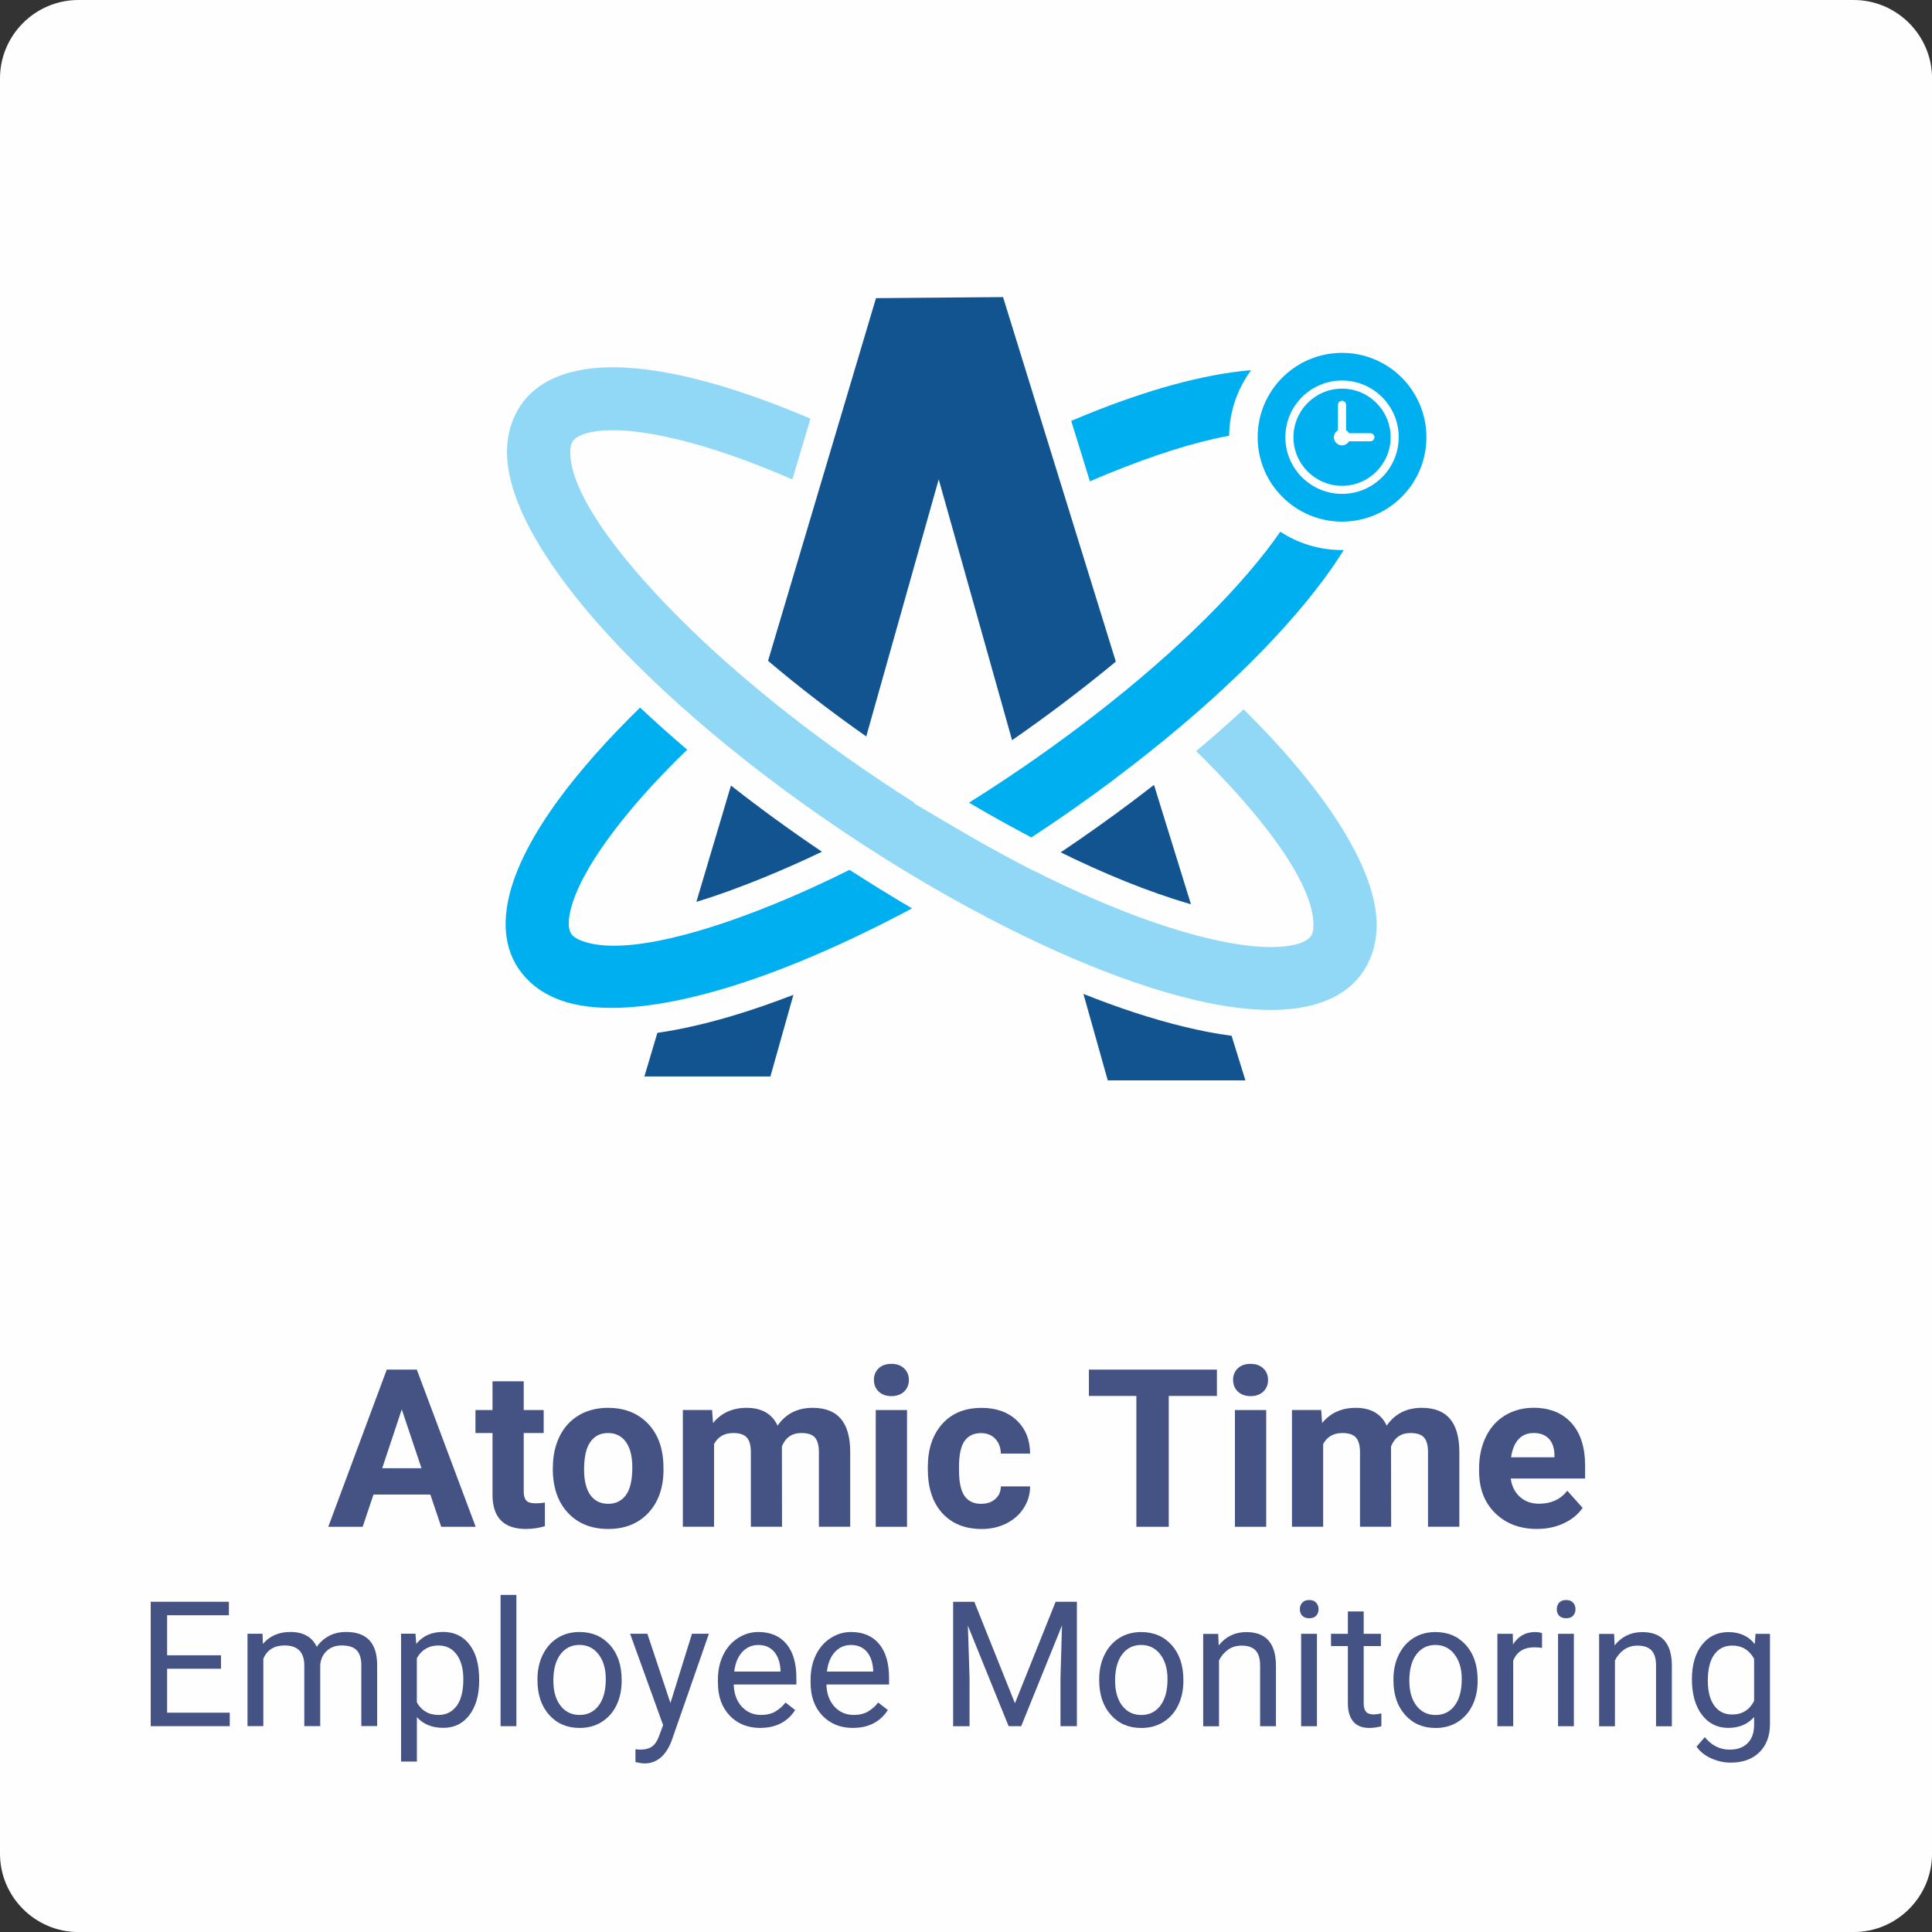
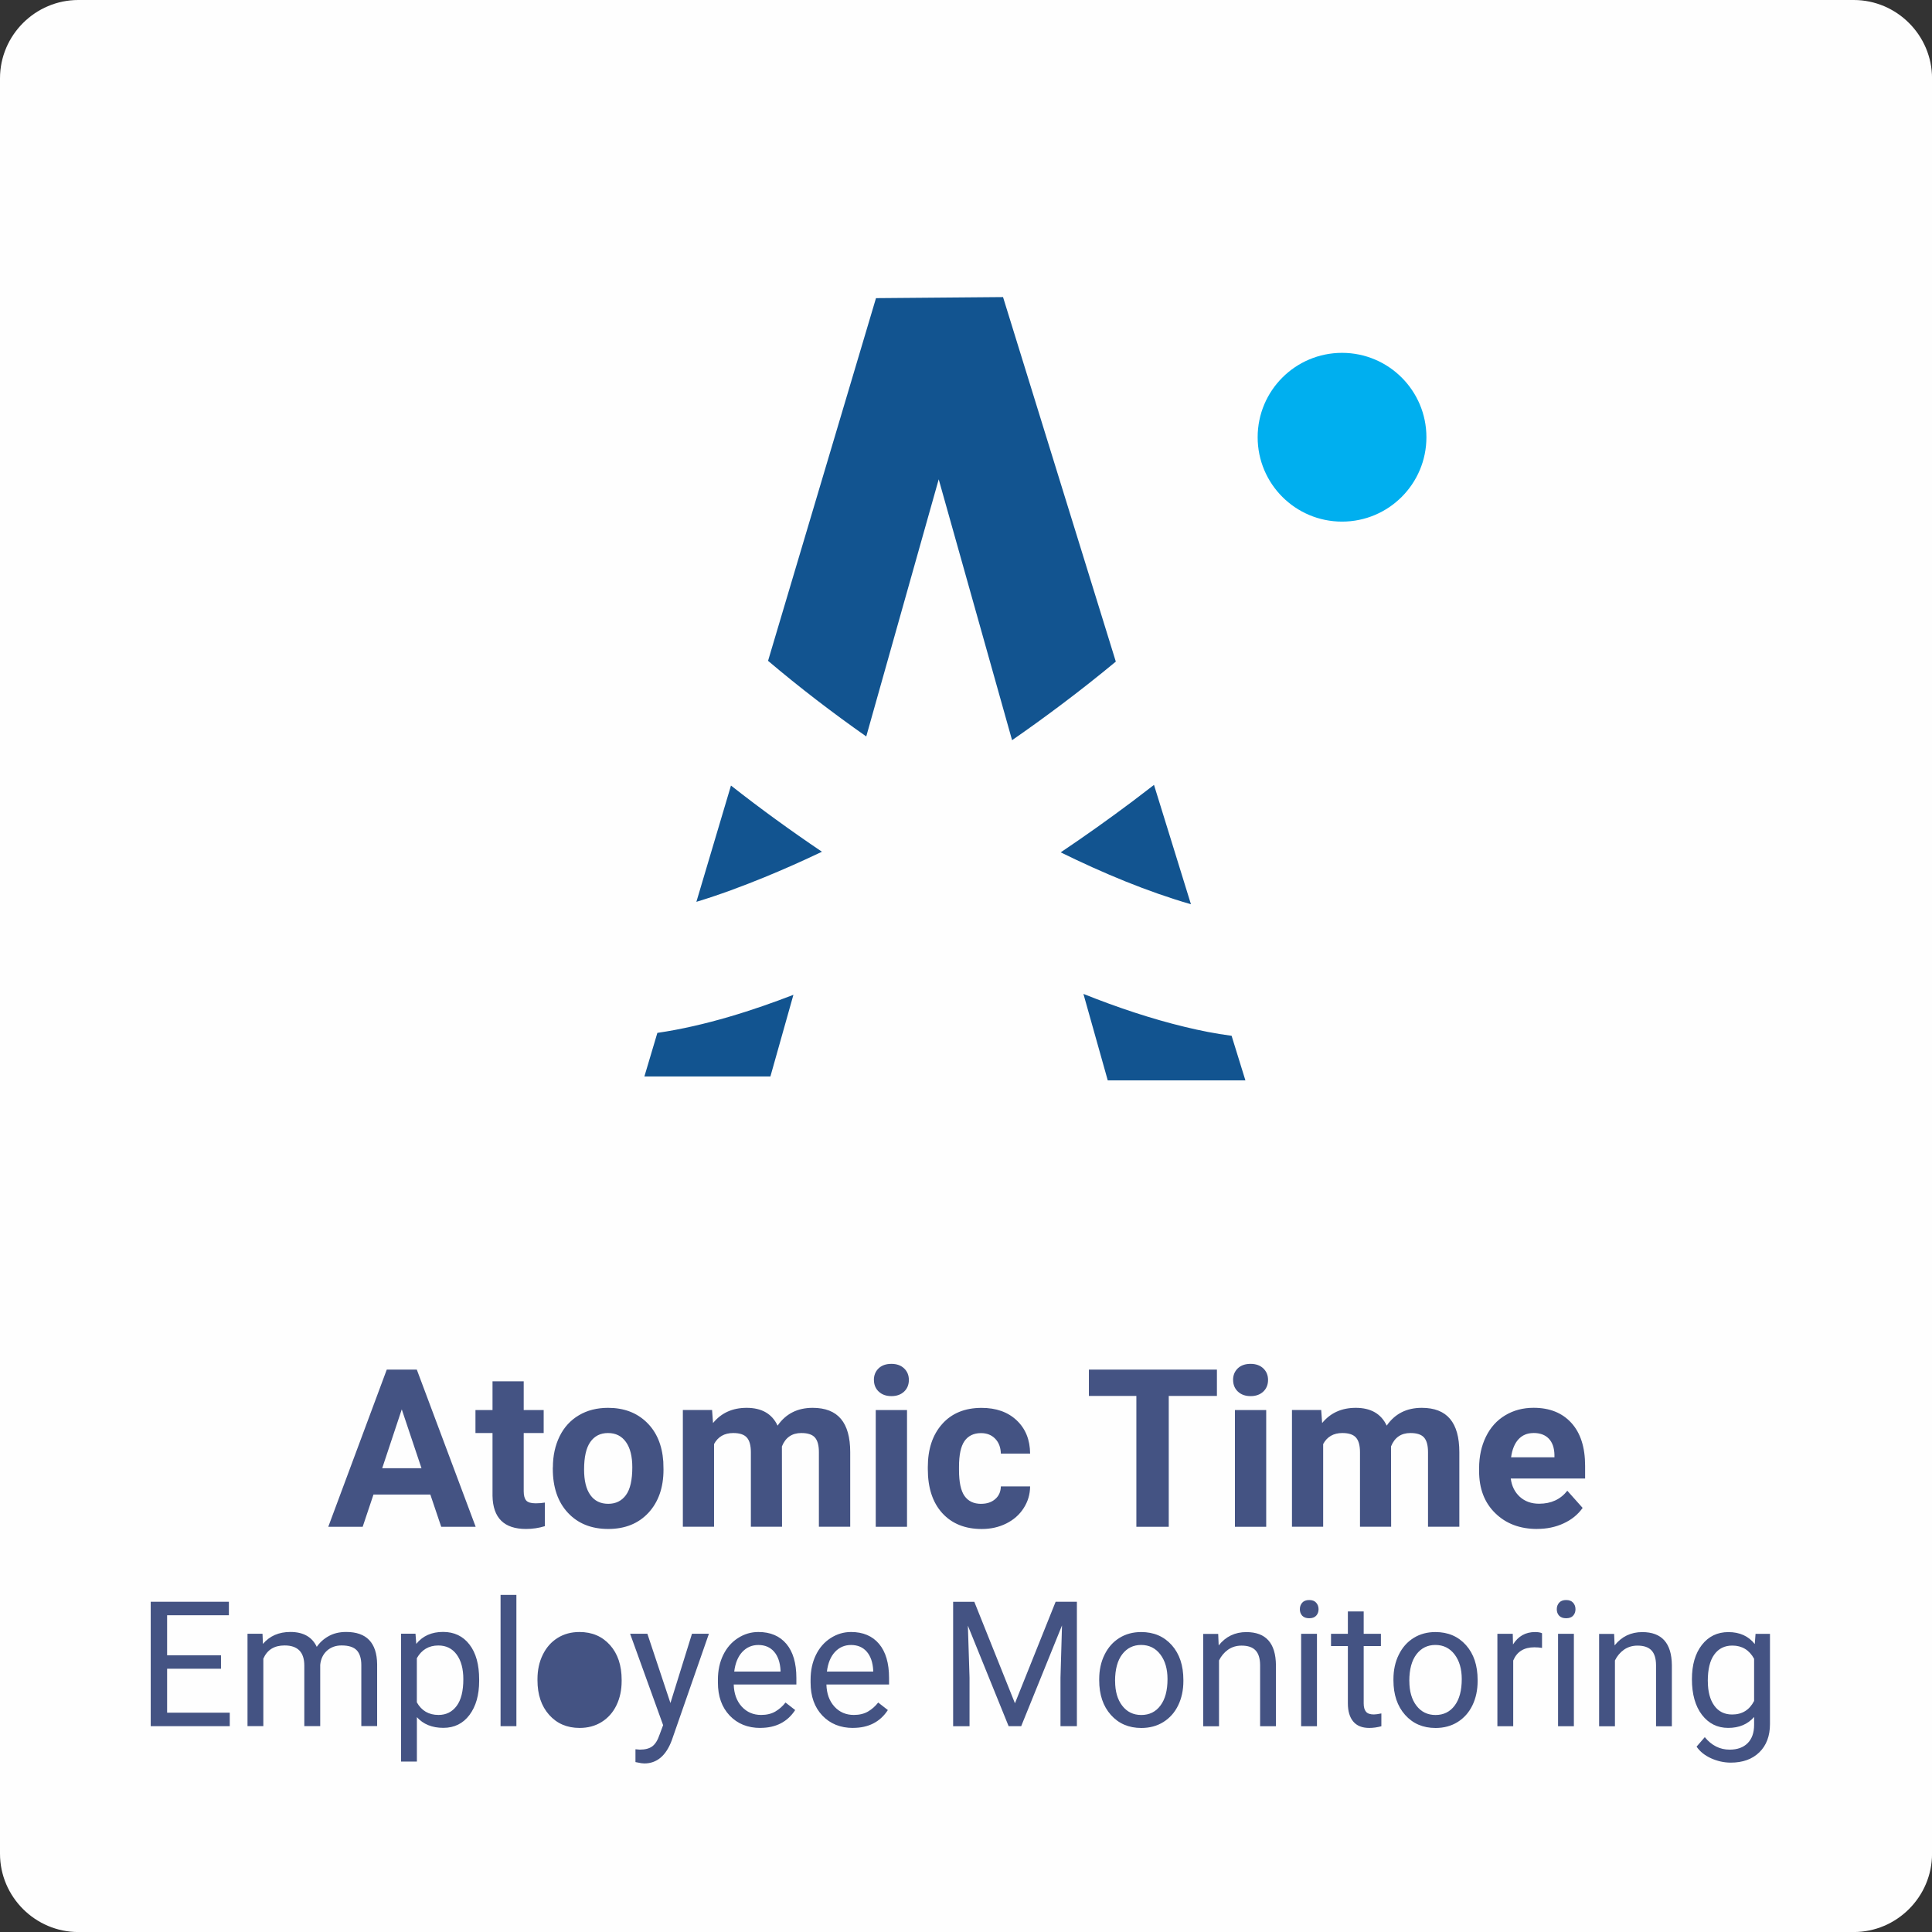
<svg xmlns="http://www.w3.org/2000/svg" xml:space="preserve" width="2.913in" height="2.913in" version="1.1" style="shape-rendering:geometricPrecision; text-rendering:geometricPrecision; image-rendering:optimizeQuality; fill-rule:evenodd; clip-rule:evenodd" viewBox="0 0 470.06 470.06">
  <rect x="0" y="0" width="470.06" height="470.06" fill="#333333" stroke="none" />
  <defs>
    <style type="text/css">
   
    .fil0 {fill:#FEFEFE}
    .fil5 {fill:#00AFEF}
    .fil2 {fill:#125490}
    .fil3 {fill:#91D8F7;fill-rule:nonzero}
    .fil4 {fill:#00AFEF;fill-rule:nonzero}
    .fil1 {fill:#445383;fill-rule:nonzero}
   
  </style>
  </defs>
  <g id="Layer_x0020_1">
    <path class="fil0" d="M19.06 0l431.95 0c10.48,0 19.06,8.58 19.06,19.06l0 431.95c0,10.48 -8.58,19.06 -19.06,19.06l-431.95 0c-10.48,0 -19.06,-8.58 -19.06,-19.06l0 -431.95c0,-10.48 8.58,-19.06 19.06,-19.06z" />
-     <path class="fil1" d="M104.68 363.62l-13.81 0 -2.63 7.85 -8.37 0 14.23 -38.24 7.31 0 14.32 38.24 -8.38 0 -2.65 -7.85zm-11.69 -6.4l9.56 0 -4.8 -14.32 -4.76 14.32zm34.43 -21.14l0 6.99 4.86 0 0 5.59 -4.86 0 0 14.16c0,1.05 0.21,1.8 0.61,2.26 0.4,0.46 1.17,0.68 2.31,0.68 0.83,0 1.58,-0.06 2.23,-0.18l0 5.74c-1.49,0.46 -3.02,0.68 -4.6,0.68 -5.32,0 -8.04,-2.68 -8.14,-8.05l0 -15.29 -4.15 0 0 -5.59 4.15 0 0 -6.99 7.58 0zm7.1 20.93c0,-2.82 0.55,-5.33 1.63,-7.54 1.08,-2.2 2.64,-3.92 4.69,-5.13 2.03,-1.21 4.4,-1.81 7.1,-1.81 3.84,0 6.96,1.17 9.39,3.52 2.42,2.34 3.77,5.53 4.05,9.55l0.05 1.95c0,4.37 -1.22,7.86 -3.65,10.5 -2.44,2.63 -5.7,3.95 -9.8,3.95 -4.1,0 -7.37,-1.32 -9.81,-3.94 -2.45,-2.63 -3.67,-6.19 -3.67,-10.71l0 -0.34zm7.59 0.54c0,2.7 0.5,4.76 1.52,6.19 1.01,1.43 2.47,2.14 4.36,2.14 1.84,0 3.27,-0.71 4.3,-2.12 1.04,-1.41 1.55,-3.67 1.55,-6.77 0,-2.64 -0.51,-4.7 -1.55,-6.15 -1.03,-1.45 -2.48,-2.18 -4.36,-2.18 -1.86,0 -3.29,0.73 -4.3,2.17 -1.02,1.44 -1.52,3.68 -1.52,6.71zm31.14 -14.48l0.23 3.16c2.02,-2.47 4.74,-3.7 8.18,-3.7 3.66,0 6.17,1.44 7.53,4.33 2,-2.89 4.84,-4.33 8.54,-4.33 3.07,0 5.37,0.9 6.87,2.69 1.51,1.79 2.26,4.5 2.26,8.1l0 18.14 -7.62 0 0 -18.15c0,-1.61 -0.31,-2.79 -0.94,-3.53 -0.63,-0.74 -1.74,-1.12 -3.33,-1.12 -2.28,0 -3.85,1.08 -4.73,3.26l0.03 19.54 -7.58 0 0 -18.12c0,-1.65 -0.32,-2.84 -0.98,-3.58 -0.65,-0.73 -1.75,-1.1 -3.31,-1.1 -2.15,0 -3.71,0.9 -4.67,2.68l0 20.12 -7.59 0 0 -28.4 7.12 0zm47.43 28.4l-7.61 0 0 -28.4 7.61 0 0 28.4zm-8.06 -35.73c0,-1.13 0.38,-2.07 1.14,-2.81 0.76,-0.73 1.8,-1.1 3.12,-1.1 1.29,0 2.32,0.37 3.09,1.1 0.77,0.73 1.16,1.68 1.16,2.81 0,1.16 -0.39,2.11 -1.16,2.84 -0.78,0.73 -1.81,1.1 -3.08,1.1 -1.28,0 -2.31,-0.37 -3.09,-1.1 -0.78,-0.73 -1.17,-1.69 -1.17,-2.84zm26.12 30.14c1.4,0 2.54,-0.39 3.41,-1.16 0.88,-0.76 1.33,-1.78 1.36,-3.07l7.12 0c-0.02,1.93 -0.54,3.69 -1.58,5.3 -1.03,1.6 -2.44,2.84 -4.24,3.73 -1.79,0.89 -3.77,1.33 -5.94,1.33 -4.06,0 -7.27,-1.29 -9.62,-3.87 -2.34,-2.58 -3.51,-6.15 -3.51,-10.7l0 -0.5c0,-4.38 1.17,-7.87 3.5,-10.48 2.32,-2.61 5.52,-3.92 9.58,-3.92 3.55,0 6.4,1.01 8.54,3.03 2.15,2.03 3.24,4.71 3.27,8.09l-7.12 0c-0.04,-1.48 -0.48,-2.68 -1.36,-3.6 -0.88,-0.92 -2.03,-1.38 -3.47,-1.38 -1.77,0 -3.1,0.65 -4.01,1.93 -0.9,1.29 -1.34,3.38 -1.34,6.27l0 0.78c0,2.93 0.44,5.03 1.34,6.31 0.9,1.28 2.25,1.92 4.07,1.92zm57.34 -26.25l-11.72 0 0 31.84 -7.88 0 0 -31.84 -11.55 0 0 -6.4 31.15 0 0 6.4zm11.99 31.84l-7.61 0 0 -28.4 7.61 0 0 28.4zm-8.06 -35.73c0,-1.13 0.38,-2.07 1.14,-2.81 0.76,-0.73 1.8,-1.1 3.12,-1.1 1.29,0 2.32,0.37 3.09,1.1 0.77,0.73 1.16,1.68 1.16,2.81 0,1.16 -0.39,2.11 -1.16,2.84 -0.78,0.73 -1.81,1.1 -3.08,1.1 -1.28,0 -2.31,-0.37 -3.09,-1.1 -0.78,-0.73 -1.17,-1.69 -1.17,-2.84zm21.44 7.33l0.23 3.16c2.02,-2.47 4.74,-3.7 8.18,-3.7 3.66,0 6.17,1.44 7.53,4.33 2,-2.89 4.84,-4.33 8.54,-4.33 3.07,0 5.37,0.9 6.87,2.69 1.51,1.79 2.26,4.5 2.26,8.1l0 18.14 -7.62 0 0 -18.15c0,-1.61 -0.31,-2.79 -0.94,-3.53 -0.63,-0.74 -1.74,-1.12 -3.33,-1.12 -2.28,0 -3.85,1.08 -4.73,3.26l0.03 19.54 -7.58 0 0 -18.12c0,-1.65 -0.32,-2.84 -0.98,-3.58 -0.65,-0.73 -1.75,-1.1 -3.31,-1.1 -2.15,0 -3.71,0.9 -4.67,2.68l0 20.12 -7.59 0 0 -28.4 7.12 0zm52.53 28.93c-4.17,0 -7.57,-1.28 -10.18,-3.84 -2.62,-2.55 -3.93,-5.96 -3.93,-10.22l0 -0.73c0,-2.85 0.56,-5.41 1.66,-7.66 1.1,-2.25 2.66,-3.99 4.69,-5.2 2.03,-1.22 4.33,-1.83 6.92,-1.83 3.89,0 6.95,1.23 9.18,3.68 2.23,2.46 3.34,5.93 3.34,10.43l0 3.1 -18.09 0c0.24,1.86 0.99,3.33 2.21,4.45 1.24,1.12 2.8,1.68 4.69,1.68 2.93,0 5.21,-1.06 6.86,-3.16l3.73 4.18c-1.14,1.6 -2.68,2.87 -4.63,3.76 -1.94,0.91 -4.1,1.35 -6.45,1.35zm-0.87 -23.34c-1.51,0 -2.73,0.51 -3.67,1.53 -0.93,1.02 -1.53,2.48 -1.79,4.38l10.55 0 0 -0.61c-0.04,-1.69 -0.48,-2.99 -1.36,-3.92 -0.88,-0.92 -2.12,-1.39 -3.73,-1.39zm-319.34 57.35l-13.11 0 0 10.69 15.24 0 0 3.28 -19.23 0 0 -30.27 19.02 0 0 3.28 -15.03 0 0 9.75 13.11 0 0 3.28zm10.1 -8.52l0.1 2.48c1.65,-1.94 3.87,-2.91 6.68,-2.91 3.14,0 5.29,1.21 6.42,3.62 0.75,-1.09 1.72,-1.96 2.92,-2.62 1.19,-0.67 2.61,-1 4.25,-1 4.93,0 7.44,2.61 7.52,7.83l0 15.07 -3.85 0 0 -14.83c0,-1.6 -0.37,-2.81 -1.1,-3.6 -0.74,-0.79 -1.97,-1.19 -3.7,-1.19 -1.43,0 -2.61,0.43 -3.56,1.28 -0.94,0.85 -1.49,1.99 -1.64,3.43l0 14.92 -3.87 0 0 -14.73c0,-3.27 -1.6,-4.9 -4.8,-4.9 -2.52,0 -4.24,1.07 -5.17,3.22l0 16.41 -3.85 0 0 -22.48 3.64 0zm52.71 11.49c0,3.43 -0.79,6.18 -2.35,8.27 -1.57,2.09 -3.69,3.14 -6.36,3.14 -2.73,0 -4.88,-0.87 -6.44,-2.6l0 10.81 -3.85 0 0 -31.12 3.51 0 0.19 2.48c1.56,-1.94 3.74,-2.91 6.52,-2.91 2.7,0 4.85,1.02 6.42,3.06 1.58,2.04 2.36,4.87 2.36,8.5l0 0.36zm-3.85 -0.43c0,-2.53 -0.54,-4.53 -1.62,-6 -1.08,-1.47 -2.56,-2.2 -4.45,-2.2 -2.33,0 -4.07,1.03 -5.24,3.09l0 10.74c1.15,2.05 2.91,3.07 5.28,3.07 1.84,0 3.31,-0.73 4.4,-2.19 1.09,-1.46 1.63,-3.63 1.63,-6.51zm12.91 11.43l-3.85 0 0 -31.93 3.85 0 0 31.93zm5.13 -11.45c0,-2.21 0.43,-4.19 1.3,-5.95 0.87,-1.77 2.07,-3.12 3.62,-4.08 1.54,-0.96 3.31,-1.43 5.29,-1.43 3.07,0 5.54,1.06 7.44,3.18 1.89,2.12 2.83,4.95 2.83,8.47l0 0.27c0,2.19 -0.42,4.16 -1.26,5.9 -0.84,1.74 -2.04,3.09 -3.6,4.07 -1.55,0.97 -3.35,1.45 -5.37,1.45 -3.05,0 -5.52,-1.06 -7.41,-3.18 -1.89,-2.12 -2.84,-4.93 -2.84,-8.42l0 -0.27zm3.87 0.45c0,2.49 0.57,4.5 1.73,6.01 1.16,1.51 2.71,2.26 4.65,2.26 1.95,0 3.51,-0.77 4.65,-2.3 1.15,-1.53 1.72,-3.68 1.72,-6.44 0,-2.47 -0.58,-4.46 -1.75,-6 -1.17,-1.53 -2.73,-2.3 -4.67,-2.3 -1.89,0 -3.43,0.75 -4.59,2.26 -1.16,1.51 -1.75,3.68 -1.75,6.49zm28.48 5.37l5.24 -16.85 4.12 0 -9.04 25.94c-1.4,3.74 -3.63,5.61 -6.68,5.61l-0.72 -0.06 -1.43 -0.27 0 -3.12 1.04 0.09c1.31,0 2.32,-0.26 3.04,-0.79 0.73,-0.53 1.33,-1.49 1.8,-2.89l0.85 -2.28 -8.03 -22.23 4.2 0 5.61 16.85zm21.86 6.06c-3.04,0 -5.53,-1 -7.44,-3 -1.91,-2.01 -2.87,-4.68 -2.87,-8.04l0 -0.71c0,-2.23 0.43,-4.22 1.28,-5.98 0.85,-1.75 2.04,-3.13 3.58,-4.12 1.53,-0.99 3.19,-1.49 4.98,-1.49 2.92,0 5.19,0.96 6.82,2.89 1.62,1.93 2.43,4.69 2.43,8.28l0 1.6 -15.24 0c0.06,2.21 0.7,4 1.94,5.37 1.24,1.36 2.82,2.04 4.73,2.04 1.36,0 2.5,-0.28 3.45,-0.83 0.94,-0.55 1.77,-1.28 2.48,-2.19l2.35 1.83c-1.89,2.9 -4.72,4.34 -8.49,4.34zm-0.48 -20.18c-1.55,0 -2.85,0.57 -3.91,1.7 -1.05,1.14 -1.7,2.73 -1.95,4.77l11.27 0 0 -0.29c-0.11,-1.97 -0.64,-3.48 -1.58,-4.56 -0.94,-1.08 -2.22,-1.62 -3.83,-1.62zm23.03 20.18c-3.04,0 -5.53,-1 -7.44,-3 -1.91,-2.01 -2.87,-4.68 -2.87,-8.04l0 -0.71c0,-2.23 0.43,-4.22 1.28,-5.98 0.85,-1.75 2.04,-3.13 3.58,-4.12 1.53,-0.99 3.19,-1.49 4.98,-1.49 2.92,0 5.19,0.96 6.82,2.89 1.62,1.93 2.43,4.69 2.43,8.28l0 1.6 -15.24 0c0.06,2.21 0.7,4 1.94,5.37 1.24,1.36 2.82,2.04 4.73,2.04 1.36,0 2.5,-0.28 3.45,-0.83 0.94,-0.55 1.77,-1.28 2.48,-2.19l2.35 1.83c-1.89,2.9 -4.72,4.34 -8.49,4.34zm-0.48 -20.18c-1.55,0 -2.85,0.57 -3.91,1.7 -1.05,1.14 -1.7,2.73 -1.95,4.77l11.27 0 0 -0.29c-0.11,-1.97 -0.64,-3.48 -1.58,-4.56 -0.94,-1.08 -2.22,-1.62 -3.83,-1.62zm30 -10.52l9.89 24.7 9.9 -24.7 5.17 0 0 30.27 -3.99 0 0 -11.79 0.37 -12.72 -9.93 24.51 -3.06 0 -9.91 -24.45 0.4 12.67 0 11.79 -3.99 0 0 -30.27 5.16 0zm30.39 18.83c0,-2.21 0.43,-4.19 1.3,-5.95 0.87,-1.77 2.07,-3.12 3.62,-4.08 1.54,-0.96 3.31,-1.43 5.29,-1.43 3.07,0 5.54,1.06 7.44,3.18 1.89,2.12 2.83,4.95 2.83,8.47l0 0.27c0,2.19 -0.42,4.16 -1.26,5.9 -0.84,1.74 -2.04,3.09 -3.6,4.07 -1.55,0.97 -3.35,1.45 -5.37,1.45 -3.05,0 -5.52,-1.06 -7.41,-3.18 -1.89,-2.12 -2.84,-4.93 -2.84,-8.42l0 -0.27zm3.87 0.45c0,2.49 0.57,4.5 1.73,6.01 1.16,1.51 2.71,2.26 4.65,2.26 1.95,0 3.51,-0.77 4.65,-2.3 1.15,-1.53 1.72,-3.68 1.72,-6.44 0,-2.47 -0.58,-4.46 -1.75,-6 -1.17,-1.53 -2.73,-2.3 -4.67,-2.3 -1.89,0 -3.43,0.75 -4.59,2.26 -1.16,1.51 -1.75,3.68 -1.75,6.49zm25.08 -11.48l0.12 2.82c1.72,-2.16 3.97,-3.24 6.73,-3.24 4.75,0 7.15,2.68 7.2,8.05l0 14.86 -3.85 0 0 -14.87c-0.01,-1.62 -0.38,-2.82 -1.11,-3.59 -0.72,-0.77 -1.86,-1.16 -3.4,-1.16 -1.24,0 -2.34,0.33 -3.29,0.99 -0.94,0.67 -1.67,1.54 -2.2,2.62l0 16.02 -3.85 0 0 -22.48 3.64 0zm24.03 22.48l-3.85 0 0 -22.48 3.85 0 0 22.48zm-4.16 -28.46c0,-0.62 0.19,-1.16 0.57,-1.59 0.38,-0.43 0.95,-0.65 1.7,-0.65 0.75,0 1.32,0.21 1.7,0.65 0.39,0.43 0.58,0.97 0.58,1.59 0,0.62 -0.19,1.15 -0.58,1.57 -0.38,0.42 -0.95,0.62 -1.7,0.62 -0.75,0 -1.31,-0.21 -1.7,-0.62 -0.38,-0.42 -0.57,-0.94 -0.57,-1.57zm15.53 0.53l0 5.45 4.19 0 0 2.98 -4.19 0 0 13.94c0,0.9 0.18,1.58 0.56,2.03 0.37,0.45 1.01,0.67 1.91,0.67 0.45,0 1.06,-0.09 1.83,-0.25l0 3.12c-1.01,0.27 -1.99,0.41 -2.95,0.41 -1.72,0 -3.02,-0.52 -3.89,-1.56 -0.87,-1.04 -1.31,-2.51 -1.31,-4.42l0 -13.94 -4.1 0 0 -2.98 4.1 0 0 -5.45 3.85 0zm7.24 16.48c0,-2.21 0.43,-4.19 1.3,-5.95 0.87,-1.77 2.07,-3.12 3.62,-4.08 1.54,-0.96 3.31,-1.43 5.29,-1.43 3.07,0 5.54,1.06 7.44,3.18 1.89,2.12 2.83,4.95 2.83,8.47l0 0.27c0,2.19 -0.42,4.16 -1.26,5.9 -0.84,1.74 -2.04,3.09 -3.6,4.07 -1.55,0.97 -3.35,1.45 -5.37,1.45 -3.05,0 -5.52,-1.06 -7.41,-3.18 -1.89,-2.12 -2.84,-4.93 -2.84,-8.42l0 -0.27zm3.87 0.45c0,2.49 0.57,4.5 1.73,6.01 1.16,1.51 2.71,2.26 4.65,2.26 1.95,0 3.51,-0.77 4.65,-2.3 1.15,-1.53 1.72,-3.68 1.72,-6.44 0,-2.47 -0.58,-4.46 -1.75,-6 -1.17,-1.53 -2.73,-2.3 -4.67,-2.3 -1.89,0 -3.43,0.75 -4.59,2.26 -1.16,1.51 -1.75,3.68 -1.75,6.49zm32.3 -8.05c-0.58,-0.1 -1.21,-0.15 -1.89,-0.15 -2.53,0 -4.24,1.07 -5.14,3.22l0 15.98 -3.85 0 0 -22.48 3.74 0 0.06 2.59c1.26,-2.01 3.05,-3.02 5.36,-3.02 0.75,0 1.32,0.1 1.7,0.29l0 3.56zm7.73 19.05l-3.85 0 0 -22.48 3.85 0 0 22.48zm-4.16 -28.46c0,-0.62 0.19,-1.16 0.57,-1.59 0.38,-0.43 0.95,-0.65 1.7,-0.65 0.75,0 1.32,0.21 1.7,0.65 0.39,0.43 0.58,0.97 0.58,1.59 0,0.62 -0.19,1.15 -0.58,1.57 -0.38,0.42 -0.95,0.62 -1.7,0.62 -0.75,0 -1.31,-0.21 -1.7,-0.62 -0.38,-0.42 -0.57,-0.94 -0.57,-1.57zm13.95 5.98l0.12 2.82c1.72,-2.16 3.97,-3.24 6.73,-3.24 4.75,0 7.15,2.68 7.2,8.05l0 14.86 -3.85 0 0 -14.87c-0.01,-1.62 -0.38,-2.82 -1.11,-3.59 -0.72,-0.77 -1.86,-1.16 -3.4,-1.16 -1.24,0 -2.34,0.33 -3.29,0.99 -0.94,0.67 -1.67,1.54 -2.2,2.62l0 16.02 -3.85 0 0 -22.48 3.64 0zm18.93 11.06c0,-3.51 0.81,-6.3 2.43,-8.37 1.62,-2.07 3.77,-3.11 6.44,-3.11 2.75,0 4.89,0.97 6.42,2.91l0.19 -2.48 3.51 0 0 21.94c0,2.91 -0.87,5.2 -2.59,6.88 -1.72,1.68 -4.04,2.51 -6.95,2.51 -1.62,0 -3.21,-0.35 -4.76,-1.04 -1.55,-0.7 -2.73,-1.64 -3.56,-2.85l2 -2.31c1.65,2.02 3.66,3.04 6.05,3.04 1.87,0 3.33,-0.53 4.38,-1.58 1.04,-1.05 1.57,-2.53 1.57,-4.44l0 -1.93c-1.54,1.77 -3.64,2.66 -6.3,2.66 -2.63,0 -4.76,-1.06 -6.39,-3.18 -1.62,-2.12 -2.44,-5.02 -2.44,-8.67zm3.87 0.43c0,2.53 0.52,4.52 1.56,5.97 1.04,1.45 2.49,2.17 4.36,2.17 2.43,0 4.21,-1.1 5.34,-3.3l0 -10.26c-1.18,-2.14 -2.95,-3.21 -5.3,-3.21 -1.87,0 -3.34,0.72 -4.39,2.18 -1.06,1.45 -1.58,3.6 -1.58,6.46z" />
+     <path class="fil1" d="M104.68 363.62l-13.81 0 -2.63 7.85 -8.37 0 14.23 -38.24 7.31 0 14.32 38.24 -8.38 0 -2.65 -7.85zm-11.69 -6.4l9.56 0 -4.8 -14.32 -4.76 14.32zm34.43 -21.14l0 6.99 4.86 0 0 5.59 -4.86 0 0 14.16c0,1.05 0.21,1.8 0.61,2.26 0.4,0.46 1.17,0.68 2.31,0.68 0.83,0 1.58,-0.06 2.23,-0.18l0 5.74c-1.49,0.46 -3.02,0.68 -4.6,0.68 -5.32,0 -8.04,-2.68 -8.14,-8.05l0 -15.29 -4.15 0 0 -5.59 4.15 0 0 -6.99 7.58 0zm7.1 20.93c0,-2.82 0.55,-5.33 1.63,-7.54 1.08,-2.2 2.64,-3.92 4.69,-5.13 2.03,-1.21 4.4,-1.81 7.1,-1.81 3.84,0 6.96,1.17 9.39,3.52 2.42,2.34 3.77,5.53 4.05,9.55l0.05 1.95c0,4.37 -1.22,7.86 -3.65,10.5 -2.44,2.63 -5.7,3.95 -9.8,3.95 -4.1,0 -7.37,-1.32 -9.81,-3.94 -2.45,-2.63 -3.67,-6.19 -3.67,-10.71l0 -0.34zm7.59 0.54c0,2.7 0.5,4.76 1.52,6.19 1.01,1.43 2.47,2.14 4.36,2.14 1.84,0 3.27,-0.71 4.3,-2.12 1.04,-1.41 1.55,-3.67 1.55,-6.77 0,-2.64 -0.51,-4.7 -1.55,-6.15 -1.03,-1.45 -2.48,-2.18 -4.36,-2.18 -1.86,0 -3.29,0.73 -4.3,2.17 -1.02,1.44 -1.52,3.68 -1.52,6.71zm31.14 -14.48l0.23 3.16c2.02,-2.47 4.74,-3.7 8.18,-3.7 3.66,0 6.17,1.44 7.53,4.33 2,-2.89 4.84,-4.33 8.54,-4.33 3.07,0 5.37,0.9 6.87,2.69 1.51,1.79 2.26,4.5 2.26,8.1l0 18.14 -7.62 0 0 -18.15c0,-1.61 -0.31,-2.79 -0.94,-3.53 -0.63,-0.74 -1.74,-1.12 -3.33,-1.12 -2.28,0 -3.85,1.08 -4.73,3.26l0.03 19.54 -7.58 0 0 -18.12c0,-1.65 -0.32,-2.84 -0.98,-3.58 -0.65,-0.73 -1.75,-1.1 -3.31,-1.1 -2.15,0 -3.71,0.9 -4.67,2.68l0 20.12 -7.59 0 0 -28.4 7.12 0zm47.43 28.4l-7.61 0 0 -28.4 7.61 0 0 28.4zm-8.06 -35.73c0,-1.13 0.38,-2.07 1.14,-2.81 0.76,-0.73 1.8,-1.1 3.12,-1.1 1.29,0 2.32,0.37 3.09,1.1 0.77,0.73 1.16,1.68 1.16,2.81 0,1.16 -0.39,2.11 -1.16,2.84 -0.78,0.73 -1.81,1.1 -3.08,1.1 -1.28,0 -2.31,-0.37 -3.09,-1.1 -0.78,-0.73 -1.17,-1.69 -1.17,-2.84zm26.12 30.14c1.4,0 2.54,-0.39 3.41,-1.16 0.88,-0.76 1.33,-1.78 1.36,-3.07l7.12 0c-0.02,1.93 -0.54,3.69 -1.58,5.3 -1.03,1.6 -2.44,2.84 -4.24,3.73 -1.79,0.89 -3.77,1.33 -5.94,1.33 -4.06,0 -7.27,-1.29 -9.62,-3.87 -2.34,-2.58 -3.51,-6.15 -3.51,-10.7l0 -0.5c0,-4.38 1.17,-7.87 3.5,-10.48 2.32,-2.61 5.52,-3.92 9.58,-3.92 3.55,0 6.4,1.01 8.54,3.03 2.15,2.03 3.24,4.71 3.27,8.09l-7.12 0c-0.04,-1.48 -0.48,-2.68 -1.36,-3.6 -0.88,-0.92 -2.03,-1.38 -3.47,-1.38 -1.77,0 -3.1,0.65 -4.01,1.93 -0.9,1.29 -1.34,3.38 -1.34,6.27l0 0.78c0,2.93 0.44,5.03 1.34,6.31 0.9,1.28 2.25,1.92 4.07,1.92zm57.34 -26.25l-11.72 0 0 31.84 -7.88 0 0 -31.84 -11.55 0 0 -6.4 31.15 0 0 6.4zm11.99 31.84l-7.61 0 0 -28.4 7.61 0 0 28.4zm-8.06 -35.73c0,-1.13 0.38,-2.07 1.14,-2.81 0.76,-0.73 1.8,-1.1 3.12,-1.1 1.29,0 2.32,0.37 3.09,1.1 0.77,0.73 1.16,1.68 1.16,2.81 0,1.16 -0.39,2.11 -1.16,2.84 -0.78,0.73 -1.81,1.1 -3.08,1.1 -1.28,0 -2.31,-0.37 -3.09,-1.1 -0.78,-0.73 -1.17,-1.69 -1.17,-2.84zm21.44 7.33l0.23 3.16c2.02,-2.47 4.74,-3.7 8.18,-3.7 3.66,0 6.17,1.44 7.53,4.33 2,-2.89 4.84,-4.33 8.54,-4.33 3.07,0 5.37,0.9 6.87,2.69 1.51,1.79 2.26,4.5 2.26,8.1l0 18.14 -7.62 0 0 -18.15c0,-1.61 -0.31,-2.79 -0.94,-3.53 -0.63,-0.74 -1.74,-1.12 -3.33,-1.12 -2.28,0 -3.85,1.08 -4.73,3.26l0.03 19.54 -7.58 0 0 -18.12c0,-1.65 -0.32,-2.84 -0.98,-3.58 -0.65,-0.73 -1.75,-1.1 -3.31,-1.1 -2.15,0 -3.71,0.9 -4.67,2.68l0 20.12 -7.59 0 0 -28.4 7.12 0zm52.53 28.93c-4.17,0 -7.57,-1.28 -10.18,-3.84 -2.62,-2.55 -3.93,-5.96 -3.93,-10.22l0 -0.73c0,-2.85 0.56,-5.41 1.66,-7.66 1.1,-2.25 2.66,-3.99 4.69,-5.2 2.03,-1.22 4.33,-1.83 6.92,-1.83 3.89,0 6.95,1.23 9.18,3.68 2.23,2.46 3.34,5.93 3.34,10.43l0 3.1 -18.09 0c0.24,1.86 0.99,3.33 2.21,4.45 1.24,1.12 2.8,1.68 4.69,1.68 2.93,0 5.21,-1.06 6.86,-3.16l3.73 4.18c-1.14,1.6 -2.68,2.87 -4.63,3.76 -1.94,0.91 -4.1,1.35 -6.45,1.35zm-0.87 -23.34c-1.51,0 -2.73,0.51 -3.67,1.53 -0.93,1.02 -1.53,2.48 -1.79,4.38l10.55 0 0 -0.61c-0.04,-1.69 -0.48,-2.99 -1.36,-3.92 -0.88,-0.92 -2.12,-1.39 -3.73,-1.39zm-319.34 57.35l-13.11 0 0 10.69 15.24 0 0 3.28 -19.23 0 0 -30.27 19.02 0 0 3.28 -15.03 0 0 9.75 13.11 0 0 3.28zm10.1 -8.52l0.1 2.48c1.65,-1.94 3.87,-2.91 6.68,-2.91 3.14,0 5.29,1.21 6.42,3.62 0.75,-1.09 1.72,-1.96 2.92,-2.62 1.19,-0.67 2.61,-1 4.25,-1 4.93,0 7.44,2.61 7.52,7.83l0 15.07 -3.85 0 0 -14.83c0,-1.6 -0.37,-2.81 -1.1,-3.6 -0.74,-0.79 -1.97,-1.19 -3.7,-1.19 -1.43,0 -2.61,0.43 -3.56,1.28 -0.94,0.85 -1.49,1.99 -1.64,3.43l0 14.92 -3.87 0 0 -14.73c0,-3.27 -1.6,-4.9 -4.8,-4.9 -2.52,0 -4.24,1.07 -5.17,3.22l0 16.41 -3.85 0 0 -22.48 3.64 0zm52.71 11.49c0,3.43 -0.79,6.18 -2.35,8.27 -1.57,2.09 -3.69,3.14 -6.36,3.14 -2.73,0 -4.88,-0.87 -6.44,-2.6l0 10.81 -3.85 0 0 -31.12 3.51 0 0.19 2.48c1.56,-1.94 3.74,-2.91 6.52,-2.91 2.7,0 4.85,1.02 6.42,3.06 1.58,2.04 2.36,4.87 2.36,8.5l0 0.36zm-3.85 -0.43c0,-2.53 -0.54,-4.53 -1.62,-6 -1.08,-1.47 -2.56,-2.2 -4.45,-2.2 -2.33,0 -4.07,1.03 -5.24,3.09l0 10.74c1.15,2.05 2.91,3.07 5.28,3.07 1.84,0 3.31,-0.73 4.4,-2.19 1.09,-1.46 1.63,-3.63 1.63,-6.51zm12.91 11.43l-3.85 0 0 -31.93 3.85 0 0 31.93zm5.13 -11.45c0,-2.21 0.43,-4.19 1.3,-5.95 0.87,-1.77 2.07,-3.12 3.62,-4.08 1.54,-0.96 3.31,-1.43 5.29,-1.43 3.07,0 5.54,1.06 7.44,3.18 1.89,2.12 2.83,4.95 2.83,8.47l0 0.27c0,2.19 -0.42,4.16 -1.26,5.9 -0.84,1.74 -2.04,3.09 -3.6,4.07 -1.55,0.97 -3.35,1.45 -5.37,1.45 -3.05,0 -5.52,-1.06 -7.41,-3.18 -1.89,-2.12 -2.84,-4.93 -2.84,-8.42l0 -0.27zm3.87 0.45zm28.48 5.37l5.24 -16.85 4.12 0 -9.04 25.94c-1.4,3.74 -3.63,5.61 -6.68,5.61l-0.72 -0.06 -1.43 -0.27 0 -3.12 1.04 0.09c1.31,0 2.32,-0.26 3.04,-0.79 0.73,-0.53 1.33,-1.49 1.8,-2.89l0.85 -2.28 -8.03 -22.23 4.2 0 5.61 16.85zm21.86 6.06c-3.04,0 -5.53,-1 -7.44,-3 -1.91,-2.01 -2.87,-4.68 -2.87,-8.04l0 -0.71c0,-2.23 0.43,-4.22 1.28,-5.98 0.85,-1.75 2.04,-3.13 3.58,-4.12 1.53,-0.99 3.19,-1.49 4.98,-1.49 2.92,0 5.19,0.96 6.82,2.89 1.62,1.93 2.43,4.69 2.43,8.28l0 1.6 -15.24 0c0.06,2.21 0.7,4 1.94,5.37 1.24,1.36 2.82,2.04 4.73,2.04 1.36,0 2.5,-0.28 3.45,-0.83 0.94,-0.55 1.77,-1.28 2.48,-2.19l2.35 1.83c-1.89,2.9 -4.72,4.34 -8.49,4.34zm-0.48 -20.18c-1.55,0 -2.85,0.57 -3.91,1.7 -1.05,1.14 -1.7,2.73 -1.95,4.77l11.27 0 0 -0.29c-0.11,-1.97 -0.64,-3.48 -1.58,-4.56 -0.94,-1.08 -2.22,-1.62 -3.83,-1.62zm23.03 20.18c-3.04,0 -5.53,-1 -7.44,-3 -1.91,-2.01 -2.87,-4.68 -2.87,-8.04l0 -0.71c0,-2.23 0.43,-4.22 1.28,-5.98 0.85,-1.75 2.04,-3.13 3.58,-4.12 1.53,-0.99 3.19,-1.49 4.98,-1.49 2.92,0 5.19,0.96 6.82,2.89 1.62,1.93 2.43,4.69 2.43,8.28l0 1.6 -15.24 0c0.06,2.21 0.7,4 1.94,5.37 1.24,1.36 2.82,2.04 4.73,2.04 1.36,0 2.5,-0.28 3.45,-0.83 0.94,-0.55 1.77,-1.28 2.48,-2.19l2.35 1.83c-1.89,2.9 -4.72,4.34 -8.49,4.34zm-0.48 -20.18c-1.55,0 -2.85,0.57 -3.91,1.7 -1.05,1.14 -1.7,2.73 -1.95,4.77l11.27 0 0 -0.29c-0.11,-1.97 -0.64,-3.48 -1.58,-4.56 -0.94,-1.08 -2.22,-1.62 -3.83,-1.62zm30 -10.52l9.89 24.7 9.9 -24.7 5.17 0 0 30.27 -3.99 0 0 -11.79 0.37 -12.72 -9.93 24.51 -3.06 0 -9.91 -24.45 0.4 12.67 0 11.79 -3.99 0 0 -30.27 5.16 0zm30.39 18.83c0,-2.21 0.43,-4.19 1.3,-5.95 0.87,-1.77 2.07,-3.12 3.62,-4.08 1.54,-0.96 3.31,-1.43 5.29,-1.43 3.07,0 5.54,1.06 7.44,3.18 1.89,2.12 2.83,4.95 2.83,8.47l0 0.27c0,2.19 -0.42,4.16 -1.26,5.9 -0.84,1.74 -2.04,3.09 -3.6,4.07 -1.55,0.97 -3.35,1.45 -5.37,1.45 -3.05,0 -5.52,-1.06 -7.41,-3.18 -1.89,-2.12 -2.84,-4.93 -2.84,-8.42l0 -0.27zm3.87 0.45c0,2.49 0.57,4.5 1.73,6.01 1.16,1.51 2.71,2.26 4.65,2.26 1.95,0 3.51,-0.77 4.65,-2.3 1.15,-1.53 1.72,-3.68 1.72,-6.44 0,-2.47 -0.58,-4.46 -1.75,-6 -1.17,-1.53 -2.73,-2.3 -4.67,-2.3 -1.89,0 -3.43,0.75 -4.59,2.26 -1.16,1.51 -1.75,3.68 -1.75,6.49zm25.08 -11.48l0.12 2.82c1.72,-2.16 3.97,-3.24 6.73,-3.24 4.75,0 7.15,2.68 7.2,8.05l0 14.86 -3.85 0 0 -14.87c-0.01,-1.62 -0.38,-2.82 -1.11,-3.59 -0.72,-0.77 -1.86,-1.16 -3.4,-1.16 -1.24,0 -2.34,0.33 -3.29,0.99 -0.94,0.67 -1.67,1.54 -2.2,2.62l0 16.02 -3.85 0 0 -22.48 3.64 0zm24.03 22.48l-3.85 0 0 -22.48 3.85 0 0 22.48zm-4.16 -28.46c0,-0.62 0.19,-1.16 0.57,-1.59 0.38,-0.43 0.95,-0.65 1.7,-0.65 0.75,0 1.32,0.21 1.7,0.65 0.39,0.43 0.58,0.97 0.58,1.59 0,0.62 -0.19,1.15 -0.58,1.57 -0.38,0.42 -0.95,0.62 -1.7,0.62 -0.75,0 -1.31,-0.21 -1.7,-0.62 -0.38,-0.42 -0.57,-0.94 -0.57,-1.57zm15.53 0.53l0 5.45 4.19 0 0 2.98 -4.19 0 0 13.94c0,0.9 0.18,1.58 0.56,2.03 0.37,0.45 1.01,0.67 1.91,0.67 0.45,0 1.06,-0.09 1.83,-0.25l0 3.12c-1.01,0.27 -1.99,0.41 -2.95,0.41 -1.72,0 -3.02,-0.52 -3.89,-1.56 -0.87,-1.04 -1.31,-2.51 -1.31,-4.42l0 -13.94 -4.1 0 0 -2.98 4.1 0 0 -5.45 3.85 0zm7.24 16.48c0,-2.21 0.43,-4.19 1.3,-5.95 0.87,-1.77 2.07,-3.12 3.62,-4.08 1.54,-0.96 3.31,-1.43 5.29,-1.43 3.07,0 5.54,1.06 7.44,3.18 1.89,2.12 2.83,4.95 2.83,8.47l0 0.27c0,2.19 -0.42,4.16 -1.26,5.9 -0.84,1.74 -2.04,3.09 -3.6,4.07 -1.55,0.97 -3.35,1.45 -5.37,1.45 -3.05,0 -5.52,-1.06 -7.41,-3.18 -1.89,-2.12 -2.84,-4.93 -2.84,-8.42l0 -0.27zm3.87 0.45c0,2.49 0.57,4.5 1.73,6.01 1.16,1.51 2.71,2.26 4.65,2.26 1.95,0 3.51,-0.77 4.65,-2.3 1.15,-1.53 1.72,-3.68 1.72,-6.44 0,-2.47 -0.58,-4.46 -1.75,-6 -1.17,-1.53 -2.73,-2.3 -4.67,-2.3 -1.89,0 -3.43,0.75 -4.59,2.26 -1.16,1.51 -1.75,3.68 -1.75,6.49zm32.3 -8.05c-0.58,-0.1 -1.21,-0.15 -1.89,-0.15 -2.53,0 -4.24,1.07 -5.14,3.22l0 15.98 -3.85 0 0 -22.48 3.74 0 0.06 2.59c1.26,-2.01 3.05,-3.02 5.36,-3.02 0.75,0 1.32,0.1 1.7,0.29l0 3.56zm7.73 19.05l-3.85 0 0 -22.48 3.85 0 0 22.48zm-4.16 -28.46c0,-0.62 0.19,-1.16 0.57,-1.59 0.38,-0.43 0.95,-0.65 1.7,-0.65 0.75,0 1.32,0.21 1.7,0.65 0.39,0.43 0.58,0.97 0.58,1.59 0,0.62 -0.19,1.15 -0.58,1.57 -0.38,0.42 -0.95,0.62 -1.7,0.62 -0.75,0 -1.31,-0.21 -1.7,-0.62 -0.38,-0.42 -0.57,-0.94 -0.57,-1.57zm13.95 5.98l0.12 2.82c1.72,-2.16 3.97,-3.24 6.73,-3.24 4.75,0 7.15,2.68 7.2,8.05l0 14.86 -3.85 0 0 -14.87c-0.01,-1.62 -0.38,-2.82 -1.11,-3.59 -0.72,-0.77 -1.86,-1.16 -3.4,-1.16 -1.24,0 -2.34,0.33 -3.29,0.99 -0.94,0.67 -1.67,1.54 -2.2,2.62l0 16.02 -3.85 0 0 -22.48 3.64 0zm18.93 11.06c0,-3.51 0.81,-6.3 2.43,-8.37 1.62,-2.07 3.77,-3.11 6.44,-3.11 2.75,0 4.89,0.97 6.42,2.91l0.19 -2.48 3.51 0 0 21.94c0,2.91 -0.87,5.2 -2.59,6.88 -1.72,1.68 -4.04,2.51 -6.95,2.51 -1.62,0 -3.21,-0.35 -4.76,-1.04 -1.55,-0.7 -2.73,-1.64 -3.56,-2.85l2 -2.31c1.65,2.02 3.66,3.04 6.05,3.04 1.87,0 3.33,-0.53 4.38,-1.58 1.04,-1.05 1.57,-2.53 1.57,-4.44l0 -1.93c-1.54,1.77 -3.64,2.66 -6.3,2.66 -2.63,0 -4.76,-1.06 -6.39,-3.18 -1.62,-2.12 -2.44,-5.02 -2.44,-8.67zm3.87 0.43c0,2.53 0.52,4.52 1.56,5.97 1.04,1.45 2.49,2.17 4.36,2.17 2.43,0 4.21,-1.1 5.34,-3.3l0 -10.26c-1.18,-2.14 -2.95,-3.21 -5.3,-3.21 -1.87,0 -3.34,0.72 -4.39,2.18 -1.06,1.45 -1.58,3.6 -1.58,6.46z" />
    <g id="_2455548818832">
      <path class="fil2" d="M213.13 72.54l-26.26 88.24c7.63,6.47 15.66,12.62 23.89,18.4l17.63 -62.56 17.85 63.47c4.01,-2.78 7.94,-5.62 11.76,-8.49 4.42,-3.32 8.96,-6.88 13.48,-10.63l-27.44 -88.69 -30.92 0.26zm44.94 134.84c10.32,5.07 21.13,9.58 31.69,12.63l-8.99 -29.04c-1.75,1.36 -3.5,2.69 -5.23,4 -5.64,4.23 -11.48,8.39 -17.47,12.41zm-80.22 -16.26l-8.42 28.3c5.64,-1.71 11.22,-3.8 16.51,-5.96 4.69,-1.92 9.38,-4 14.04,-6.23 -7.53,-5.08 -14.95,-10.46 -22.13,-16.1zm-17.91 60.18l-3.16 10.61 30.66 0 5.6 -19.87c-9.44,3.66 -21.42,7.57 -33.1,9.26zm103.66 -9.48l5.92 21.04 33.49 0 -3.36 -10.85c-3.88,-0.51 -7.7,-1.27 -11.32,-2.15 -8.19,-1.97 -16.5,-4.75 -24.73,-8.04z" />
-       <path class="fil3" d="M302.56 172.57c0.47,0.46 0.93,0.92 1.39,1.39 19.15,19.19 30.99,37.74 30.99,51.1 0,2.74 -0.45,5.27 -1.34,7.57 -2.71,7.06 -8.8,11.22 -17.59,12.6 -6.93,1.09 -15.78,0.36 -26.05,-2.12 -17.3,-4.17 -39.29,-13.43 -63.16,-27.28l-1.53 -0.89 -0.02 -0.01 -0 -0c-27.67,-16.22 -52.74,-35.6 -70.91,-53.81 -19.15,-19.19 -30.99,-37.74 -30.99,-51.1 0,-2.74 0.45,-5.27 1.34,-7.57 2.71,-7.06 8.8,-11.22 17.6,-12.6 6.93,-1.09 15.78,-0.35 26.05,2.12 8.57,2.07 18.3,5.38 28.84,9.89l-4.4 14.79c-10.33,-4.51 -19.8,-7.79 -28.05,-9.77 -8.32,-2.01 -15.16,-2.66 -20.1,-1.88 -3.07,0.48 -5.01,1.46 -5.58,2.93 -0.21,0.54 -0.31,1.24 -0.31,2.1 0,9.16 10.12,23.89 26.48,40.28 15.02,15.05 35.03,30.96 57.35,45.05l-0.17 0.11 10.62 6.25 0.01 0.01c4.83,2.84 9.73,5.57 14.69,8.18l3.62 1.9 0.06 -0.04c15.89,8.04 30.31,13.58 42.18,16.45 8.32,2.01 15.16,2.66 20.1,1.88 3.07,-0.48 5.01,-1.46 5.58,-2.93 0.21,-0.54 0.31,-1.24 0.31,-2.1 0,-9.16 -10.12,-23.89 -26.48,-40.28 -0.68,-0.68 -1.37,-1.37 -2.07,-2.05 3.9,-3.27 7.78,-6.66 11.55,-10.15z" />
-       <path class="fil4" d="M271.37 189.41c-6.71,5.04 -13.55,9.83 -20.43,14.34 -4.99,-2.62 -9.83,-5.33 -14.41,-8.02l-0.76 -0.45c8.86,-5.54 17.74,-11.62 26.41,-18.13 21.43,-16.1 37.86,-32.09 47.79,-45.63 0.53,-0.72 1.04,-1.44 1.53,-2.15 4.32,2.82 9.47,4.46 15.01,4.46l0.42 -0.01c-1.37,2.2 -2.9,4.46 -4.59,6.76 -10.74,14.64 -28.28,31.76 -50.98,48.81zm27.68 -83.4c-8.26,1.51 -18.27,4.67 -29.33,9.19 -1.5,0.61 -3.01,1.25 -4.54,1.91l-4.55 -14.71c1.11,-0.47 2.22,-0.94 3.32,-1.38 15.17,-6.2 29.09,-10.03 40.45,-10.95 -3.3,4.47 -5.28,9.97 -5.35,15.93zm-77.15 115c-9.5,5.07 -18.78,9.46 -27.56,13.05 -25.09,10.25 -46.76,14.02 -59.07,8.87 -2.55,-1.07 -4.7,-2.46 -6.48,-4.16 -5.48,-5.23 -6.96,-12.44 -4.85,-21.05 1.68,-6.84 5.77,-14.74 12.01,-23.24 5.12,-6.97 11.77,-14.51 19.79,-22.33 3.7,3.49 7.53,6.9 11.45,10.25 -7.7,7.45 -14.04,14.59 -18.86,21.15 -5.07,6.91 -8.31,12.95 -9.49,17.78 -0.75,3.05 -0.61,5.24 0.53,6.33 0.42,0.4 1.02,0.77 1.79,1.09 8.47,3.55 25.97,-0.1 47.42,-8.87 5.83,-2.38 11.89,-5.14 18.11,-8.24 5.01,3.23 10.05,6.34 15.08,9.29l0.14 0.08z" />
      <path class="fil5" d="M326.52 85.85c11.34,0 20.53,9.19 20.53,20.53 0,11.34 -9.19,20.53 -20.53,20.53 -11.34,0 -20.53,-9.19 -20.53,-20.53 0,-11.34 9.19,-20.53 20.53,-20.53z" />
-       <path class="fil0" d="M326.52 92.58c-7.61,0 -13.79,6.19 -13.79,13.79 0,7.61 6.19,13.79 13.79,13.79 7.61,0 13.79,-6.19 13.79,-13.79 0,-7.61 -6.19,-13.79 -13.79,-13.79zm0 25.62c-6.52,0 -11.82,-5.3 -11.82,-11.82 0,-6.52 5.3,-11.82 11.82,-11.82 6.52,0 11.82,5.3 11.82,11.82 0,6.52 -5.3,11.82 -11.82,11.82zm7.88 -11.82c0,0.54 -0.44,0.99 -0.99,0.99l-5.2 0c-0.34,0.59 -0.97,0.99 -1.7,0.99 -1.09,0 -1.97,-0.88 -1.97,-1.97 0,-0.73 0.4,-1.35 0.99,-1.7l0 -6.19c0,-0.54 0.44,-0.99 0.99,-0.99 0.54,0 0.99,0.44 0.99,0.99l0 6.19c0.3,0.17 0.54,0.42 0.71,0.71l5.2 0c0.54,0 0.99,0.44 0.99,0.99z" />
    </g>
  </g>
</svg>